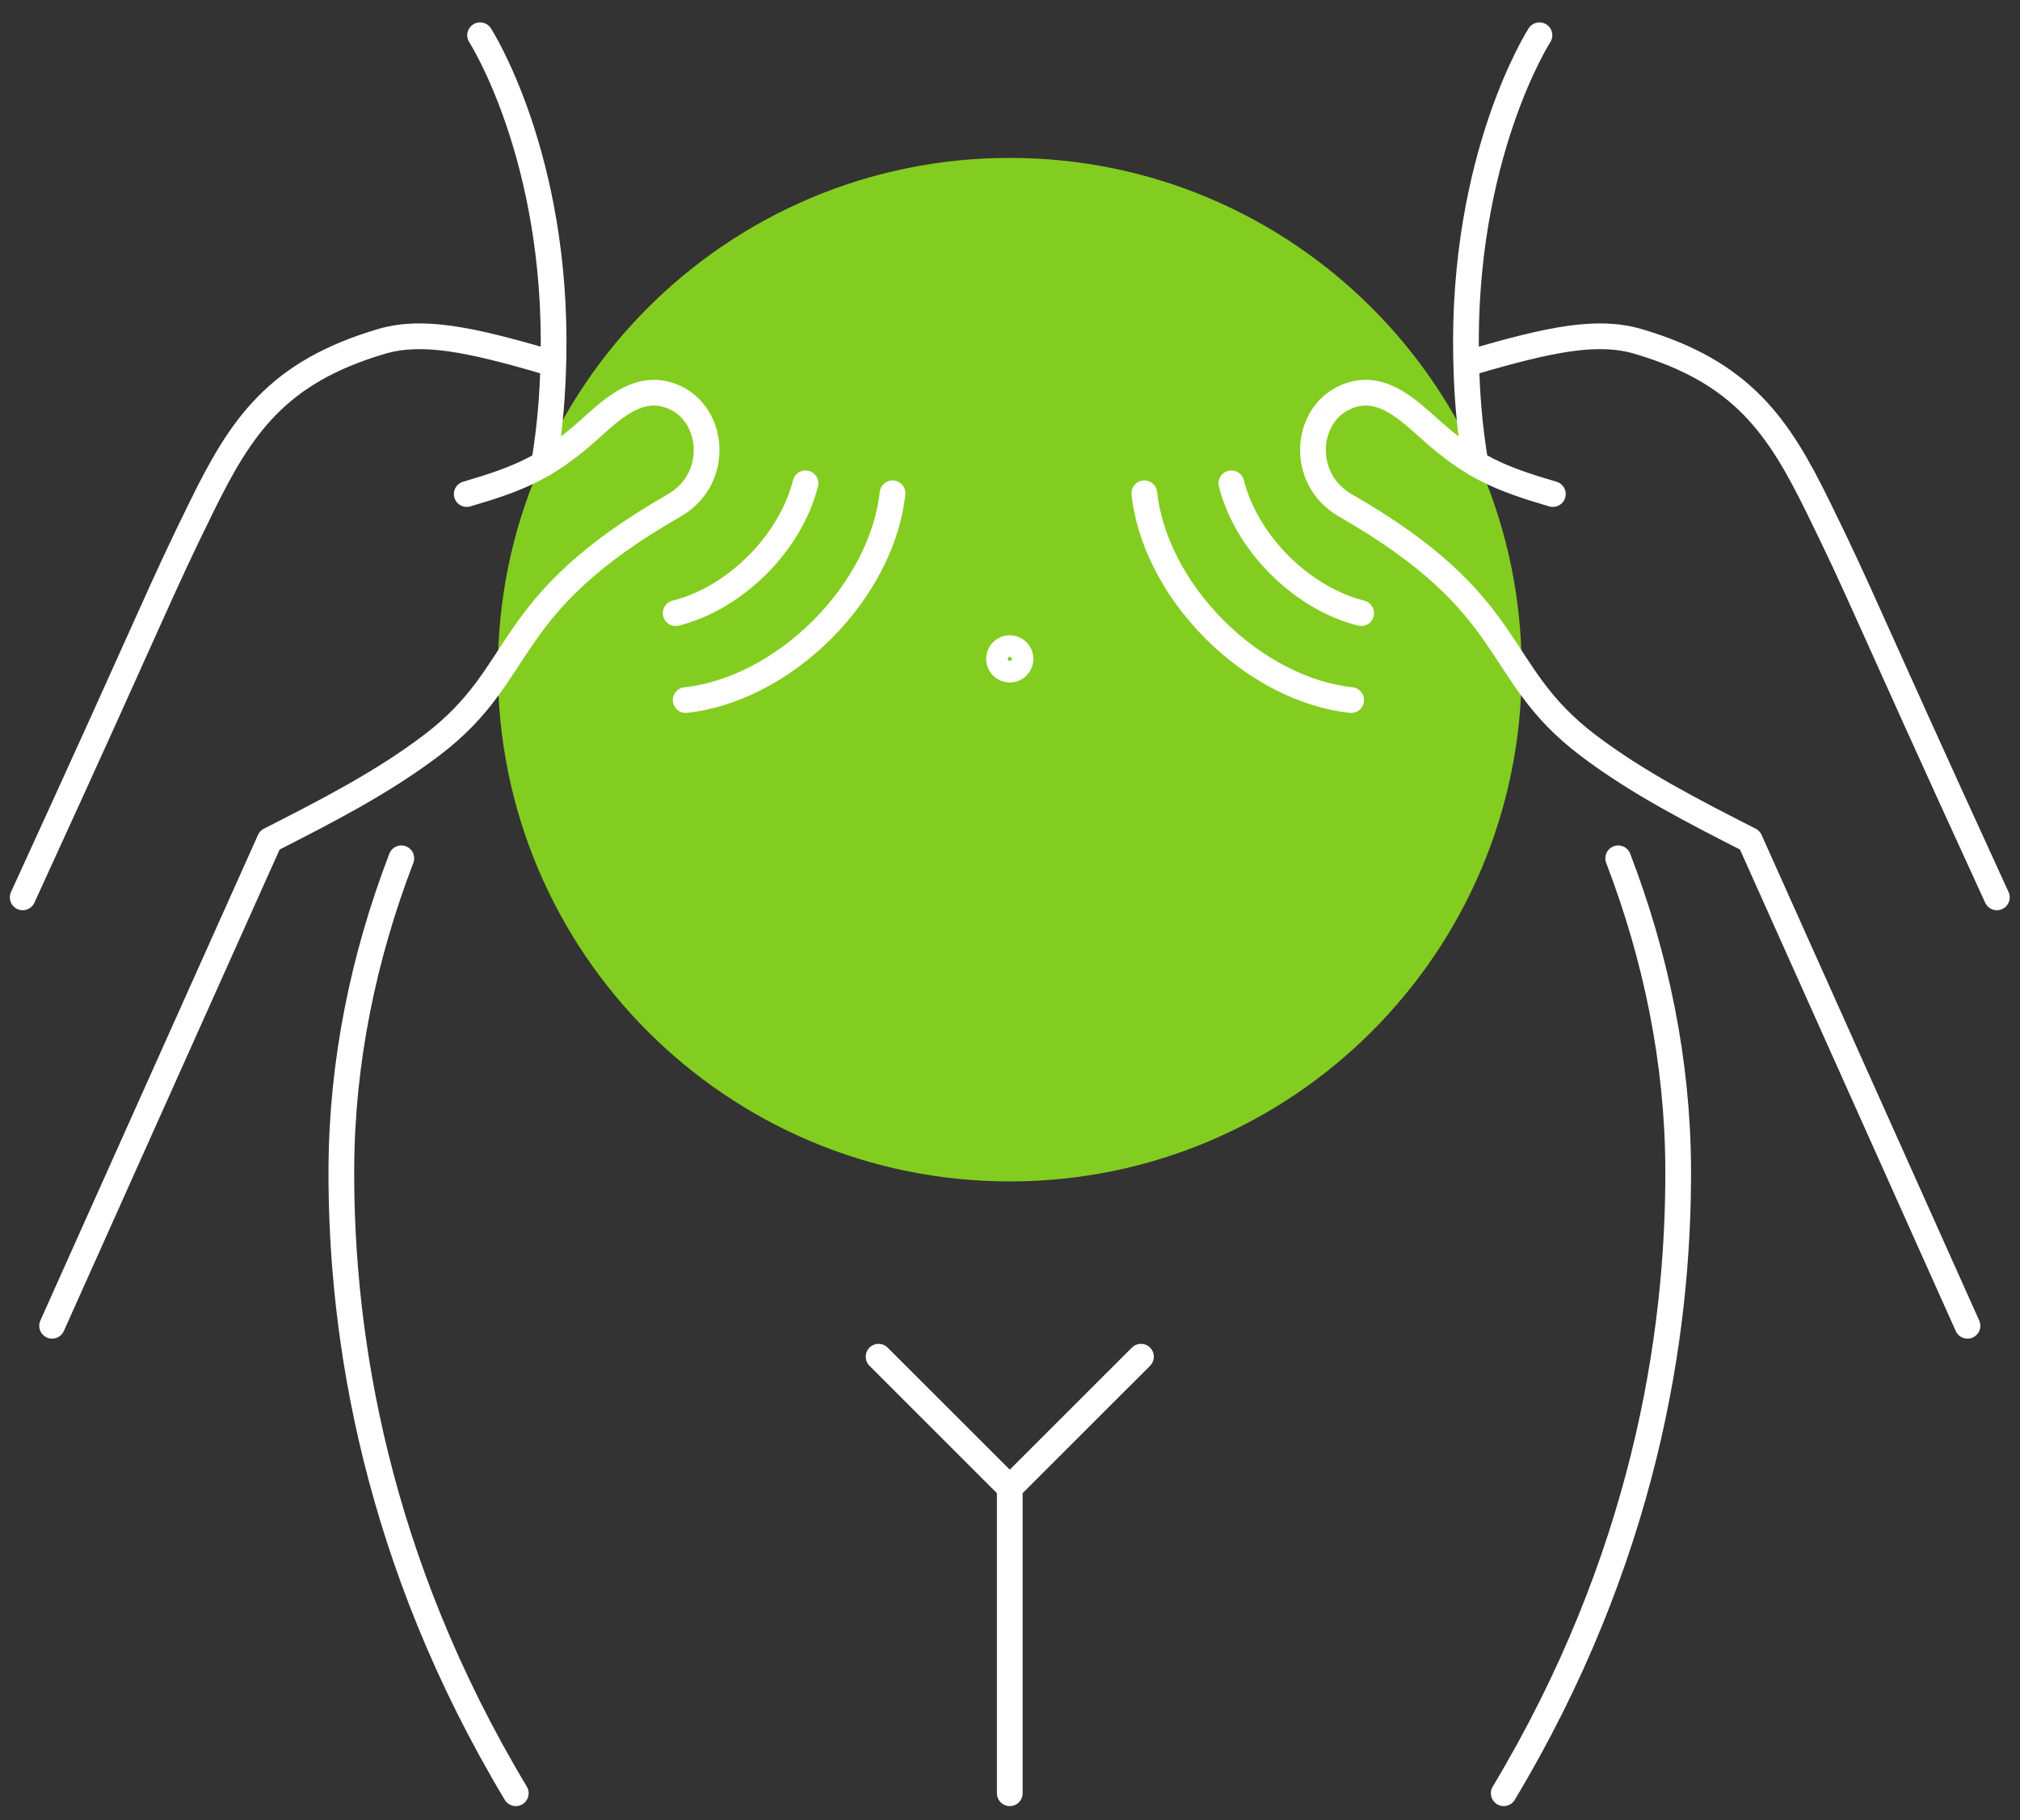
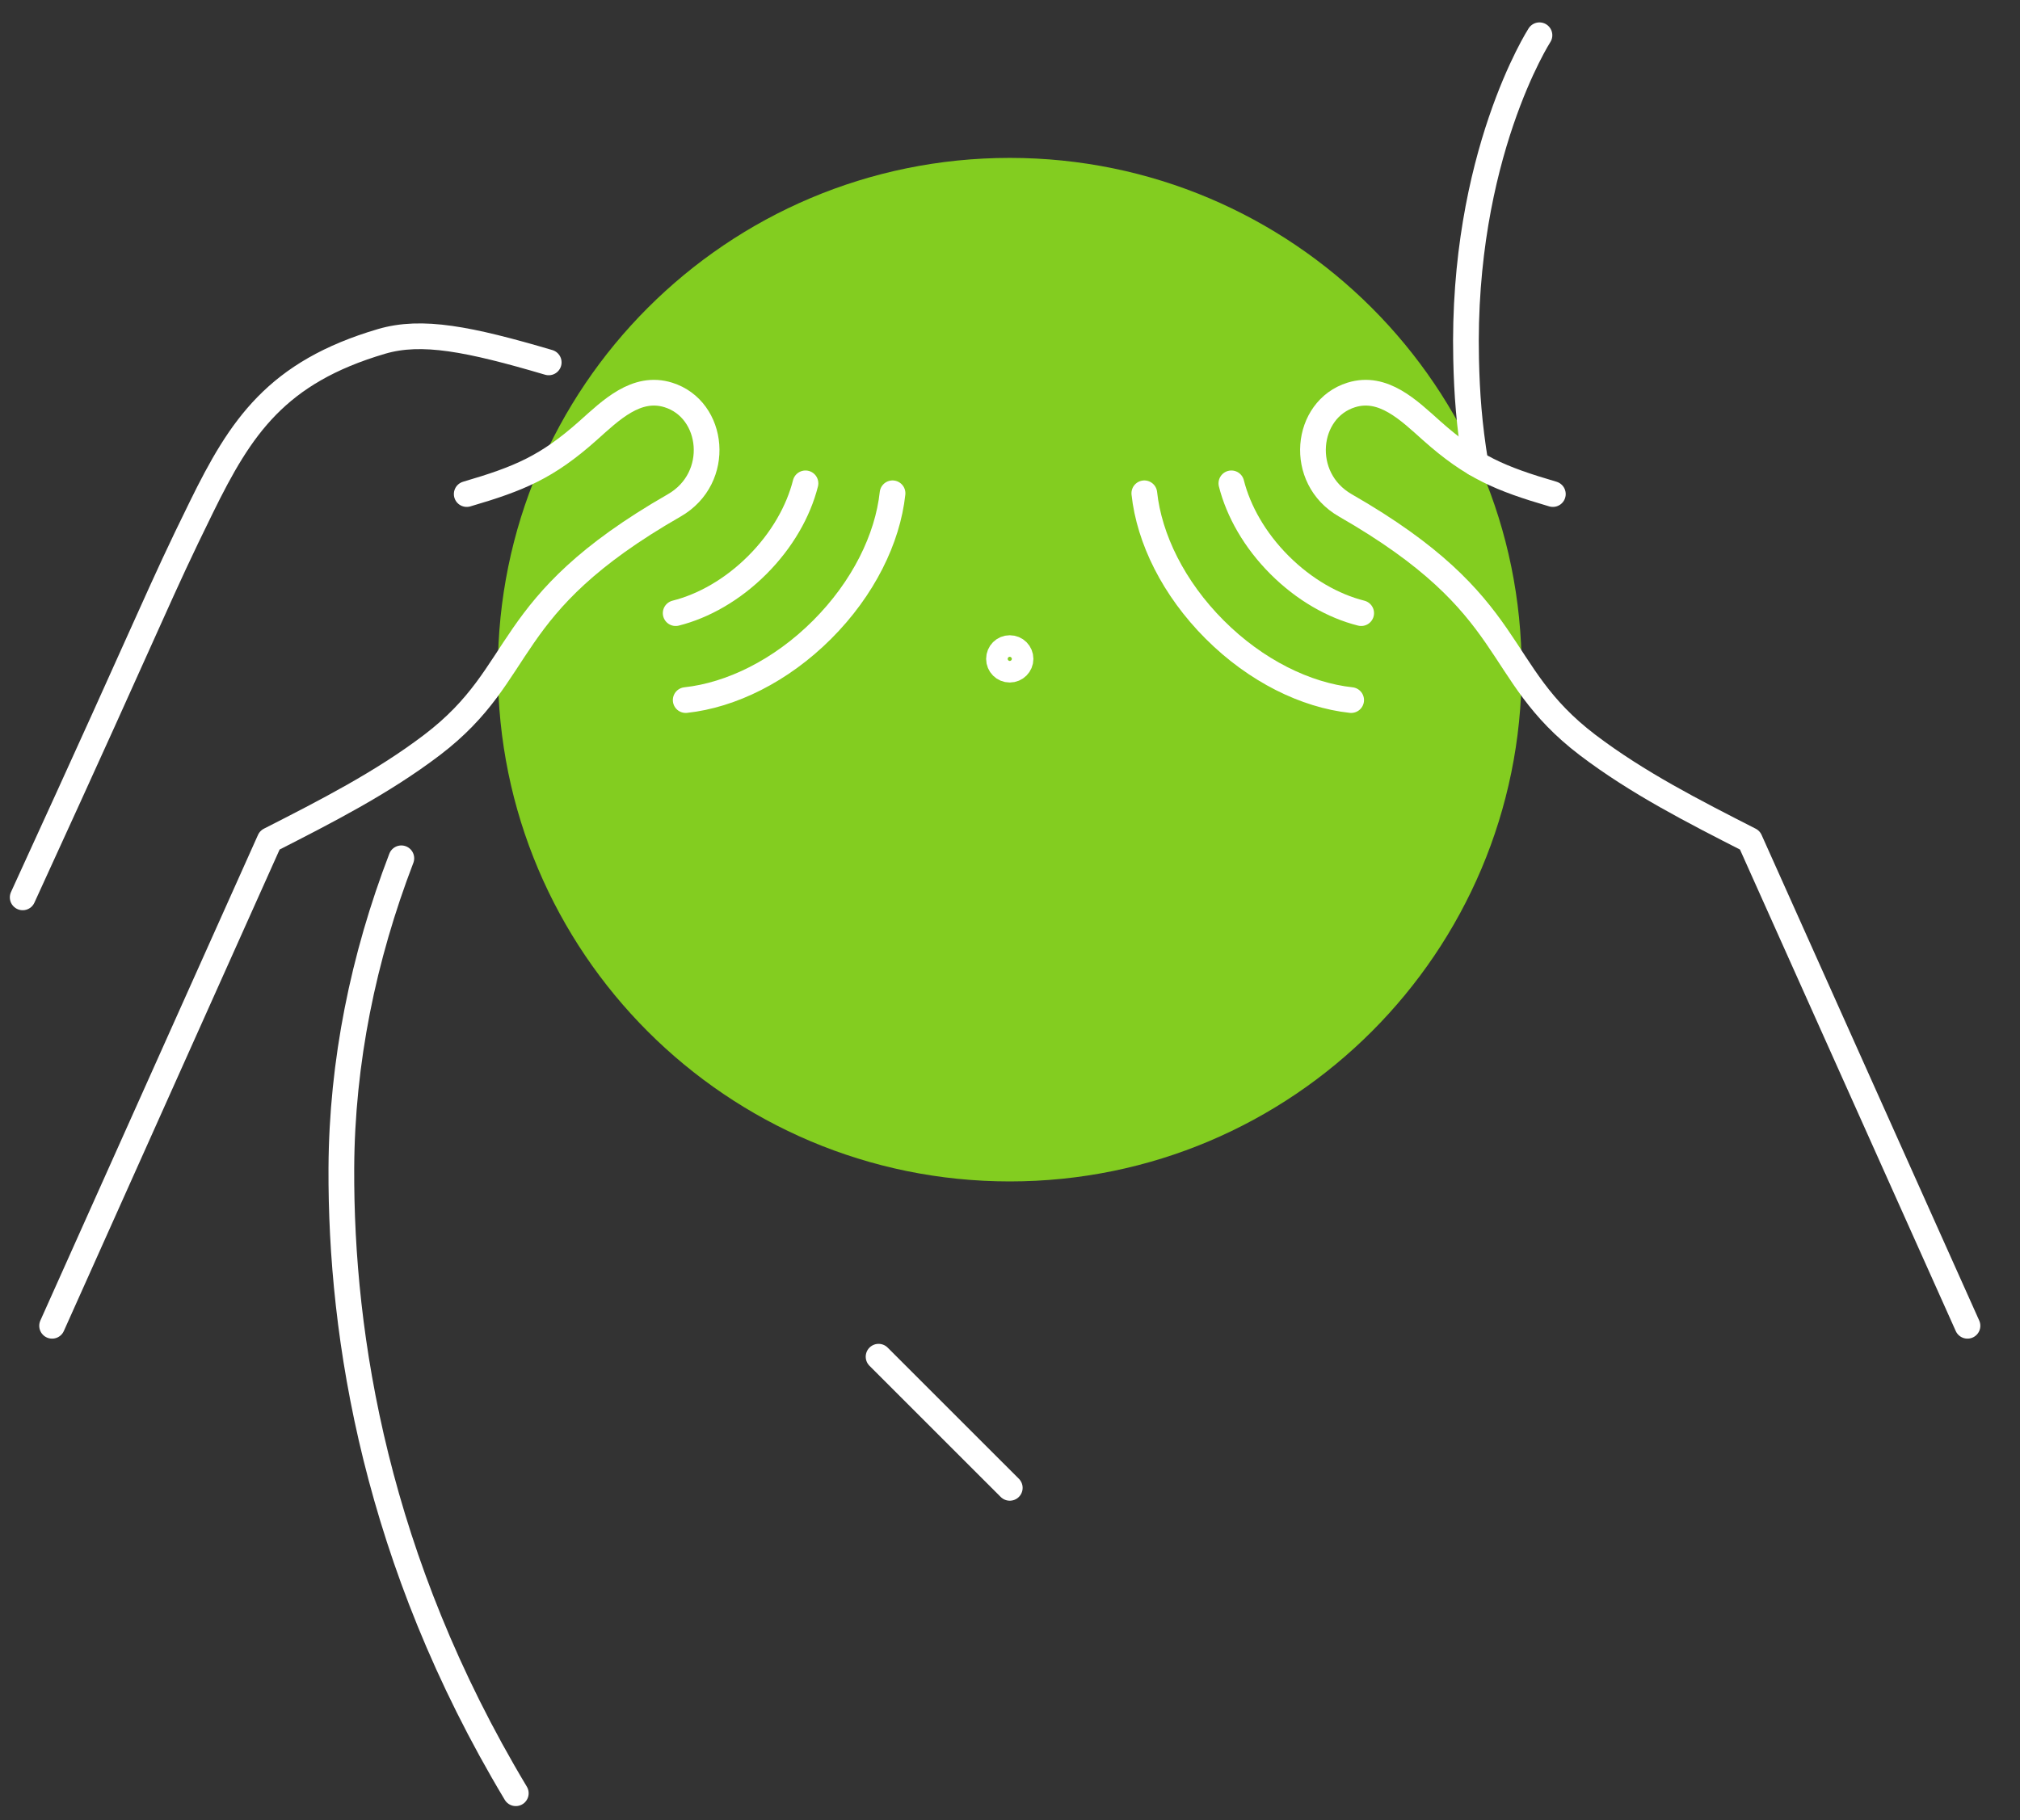
<svg xmlns="http://www.w3.org/2000/svg" width="81" height="73" viewBox="0 0 81 73" fill="none">
  <rect x="0" y="0" width="81" height="73" fill="#333333" stroke="none" />
  <path d="M40.491 47.385C51.827 47.385 61.017 38.195 61.017 26.859C61.017 15.523 51.827 6.333 40.491 6.333C29.155 6.333 19.965 15.523 19.965 26.859C19.965 38.195 29.155 47.385 40.491 47.385Z" fill="#83CD20" />
  <path d="M2.089 53.175L10.816 33.697C13.06 32.553 15.32 31.402 17.323 29.88C21.22 26.915 19.979 24.317 27.037 20.27C28.947 19.174 28.648 16.418 26.8 15.841C25.518 15.442 24.497 16.452 23.577 17.274C21.934 18.737 20.825 19.198 18.715 19.816" stroke="white" stroke-width="1.031" stroke-linecap="round" stroke-linejoin="round" />
  <path d="M22.003 14.535C18.797 13.59 16.914 13.219 15.3 13.693C11.084 14.934 9.651 17.133 8.081 20.331C6.274 24.011 6.528 23.733 0.91 35.992" stroke="white" stroke-width="1.031" stroke-linecap="round" stroke-linejoin="round" />
  <path d="M16.093 34.425C14.571 38.394 13.709 42.586 13.688 46.853C13.657 53.642 15.086 62.596 20.683 71.924" stroke="white" stroke-width="1.031" stroke-linecap="round" stroke-linejoin="round" />
-   <path d="M19.251 1.414C19.251 1.414 22.378 6.269 22.192 14.415C22.161 15.796 22.072 17.026 21.818 18.59" stroke="white" stroke-width="1.031" stroke-linecap="round" stroke-linejoin="round" />
  <path d="M78.894 53.175L70.167 33.697C67.924 32.553 65.663 31.402 63.66 29.88C59.764 26.915 61.004 24.317 53.947 20.27C52.036 19.174 52.335 16.418 54.184 15.841C55.465 15.442 56.486 16.452 57.407 17.274C59.049 18.737 60.159 19.198 62.268 19.816" stroke="white" stroke-width="1.031" stroke-linecap="round" stroke-linejoin="round" />
-   <path d="M58.98 14.535C62.185 13.59 64.068 13.219 65.683 13.693C69.899 14.934 71.331 17.133 72.902 20.331C74.709 24.011 74.455 23.733 80.072 35.992" stroke="white" stroke-width="1.031" stroke-linecap="round" stroke-linejoin="round" />
-   <path d="M64.888 34.425C66.41 38.394 67.273 42.586 67.293 46.853C67.324 53.642 65.895 62.596 60.298 71.924" stroke="white" stroke-width="1.031" stroke-linecap="round" stroke-linejoin="round" />
  <path d="M61.731 1.414C61.731 1.414 58.605 6.268 58.79 14.415C58.821 15.796 58.91 17.026 59.165 18.589" stroke="white" stroke-width="1.031" stroke-linecap="round" stroke-linejoin="round" />
-   <path d="M40.491 71.924V59.675L45.752 54.415" stroke="white" stroke-width="1.031" stroke-linecap="round" stroke-linejoin="round" />
  <path d="M40.491 59.675L35.23 54.415" stroke="white" stroke-width="1.031" stroke-linecap="round" stroke-linejoin="round" />
  <path d="M40.923 26.427C40.923 26.663 40.731 26.859 40.49 26.859C40.25 26.859 40.058 26.667 40.058 26.427C40.058 26.186 40.25 25.994 40.49 25.994C40.731 25.994 40.923 26.186 40.923 26.427Z" stroke="white" stroke-width="1.031" stroke-linecap="round" stroke-linejoin="round" />
  <path d="M35.79 19.785C35.594 21.603 34.622 23.599 32.966 25.255C31.31 26.911 29.31 27.883 27.496 28.079" stroke="white" stroke-width="1.031" stroke-linecap="round" stroke-linejoin="round" />
  <path d="M32.299 19.386C32.017 20.503 31.361 21.668 30.368 22.661C29.375 23.654 28.214 24.31 27.094 24.592" stroke="white" stroke-width="1.031" stroke-linecap="round" stroke-linejoin="round" />
  <path d="M45.886 19.785C46.082 21.603 47.054 23.599 48.71 25.255C50.366 26.911 52.366 27.883 54.18 28.079" stroke="white" stroke-width="1.031" stroke-linecap="round" stroke-linejoin="round" />
  <path d="M49.377 19.386C49.659 20.503 50.315 21.668 51.308 22.661C52.301 23.654 53.462 24.31 54.582 24.592" stroke="white" stroke-width="1.031" stroke-linecap="round" stroke-linejoin="round" />
</svg>